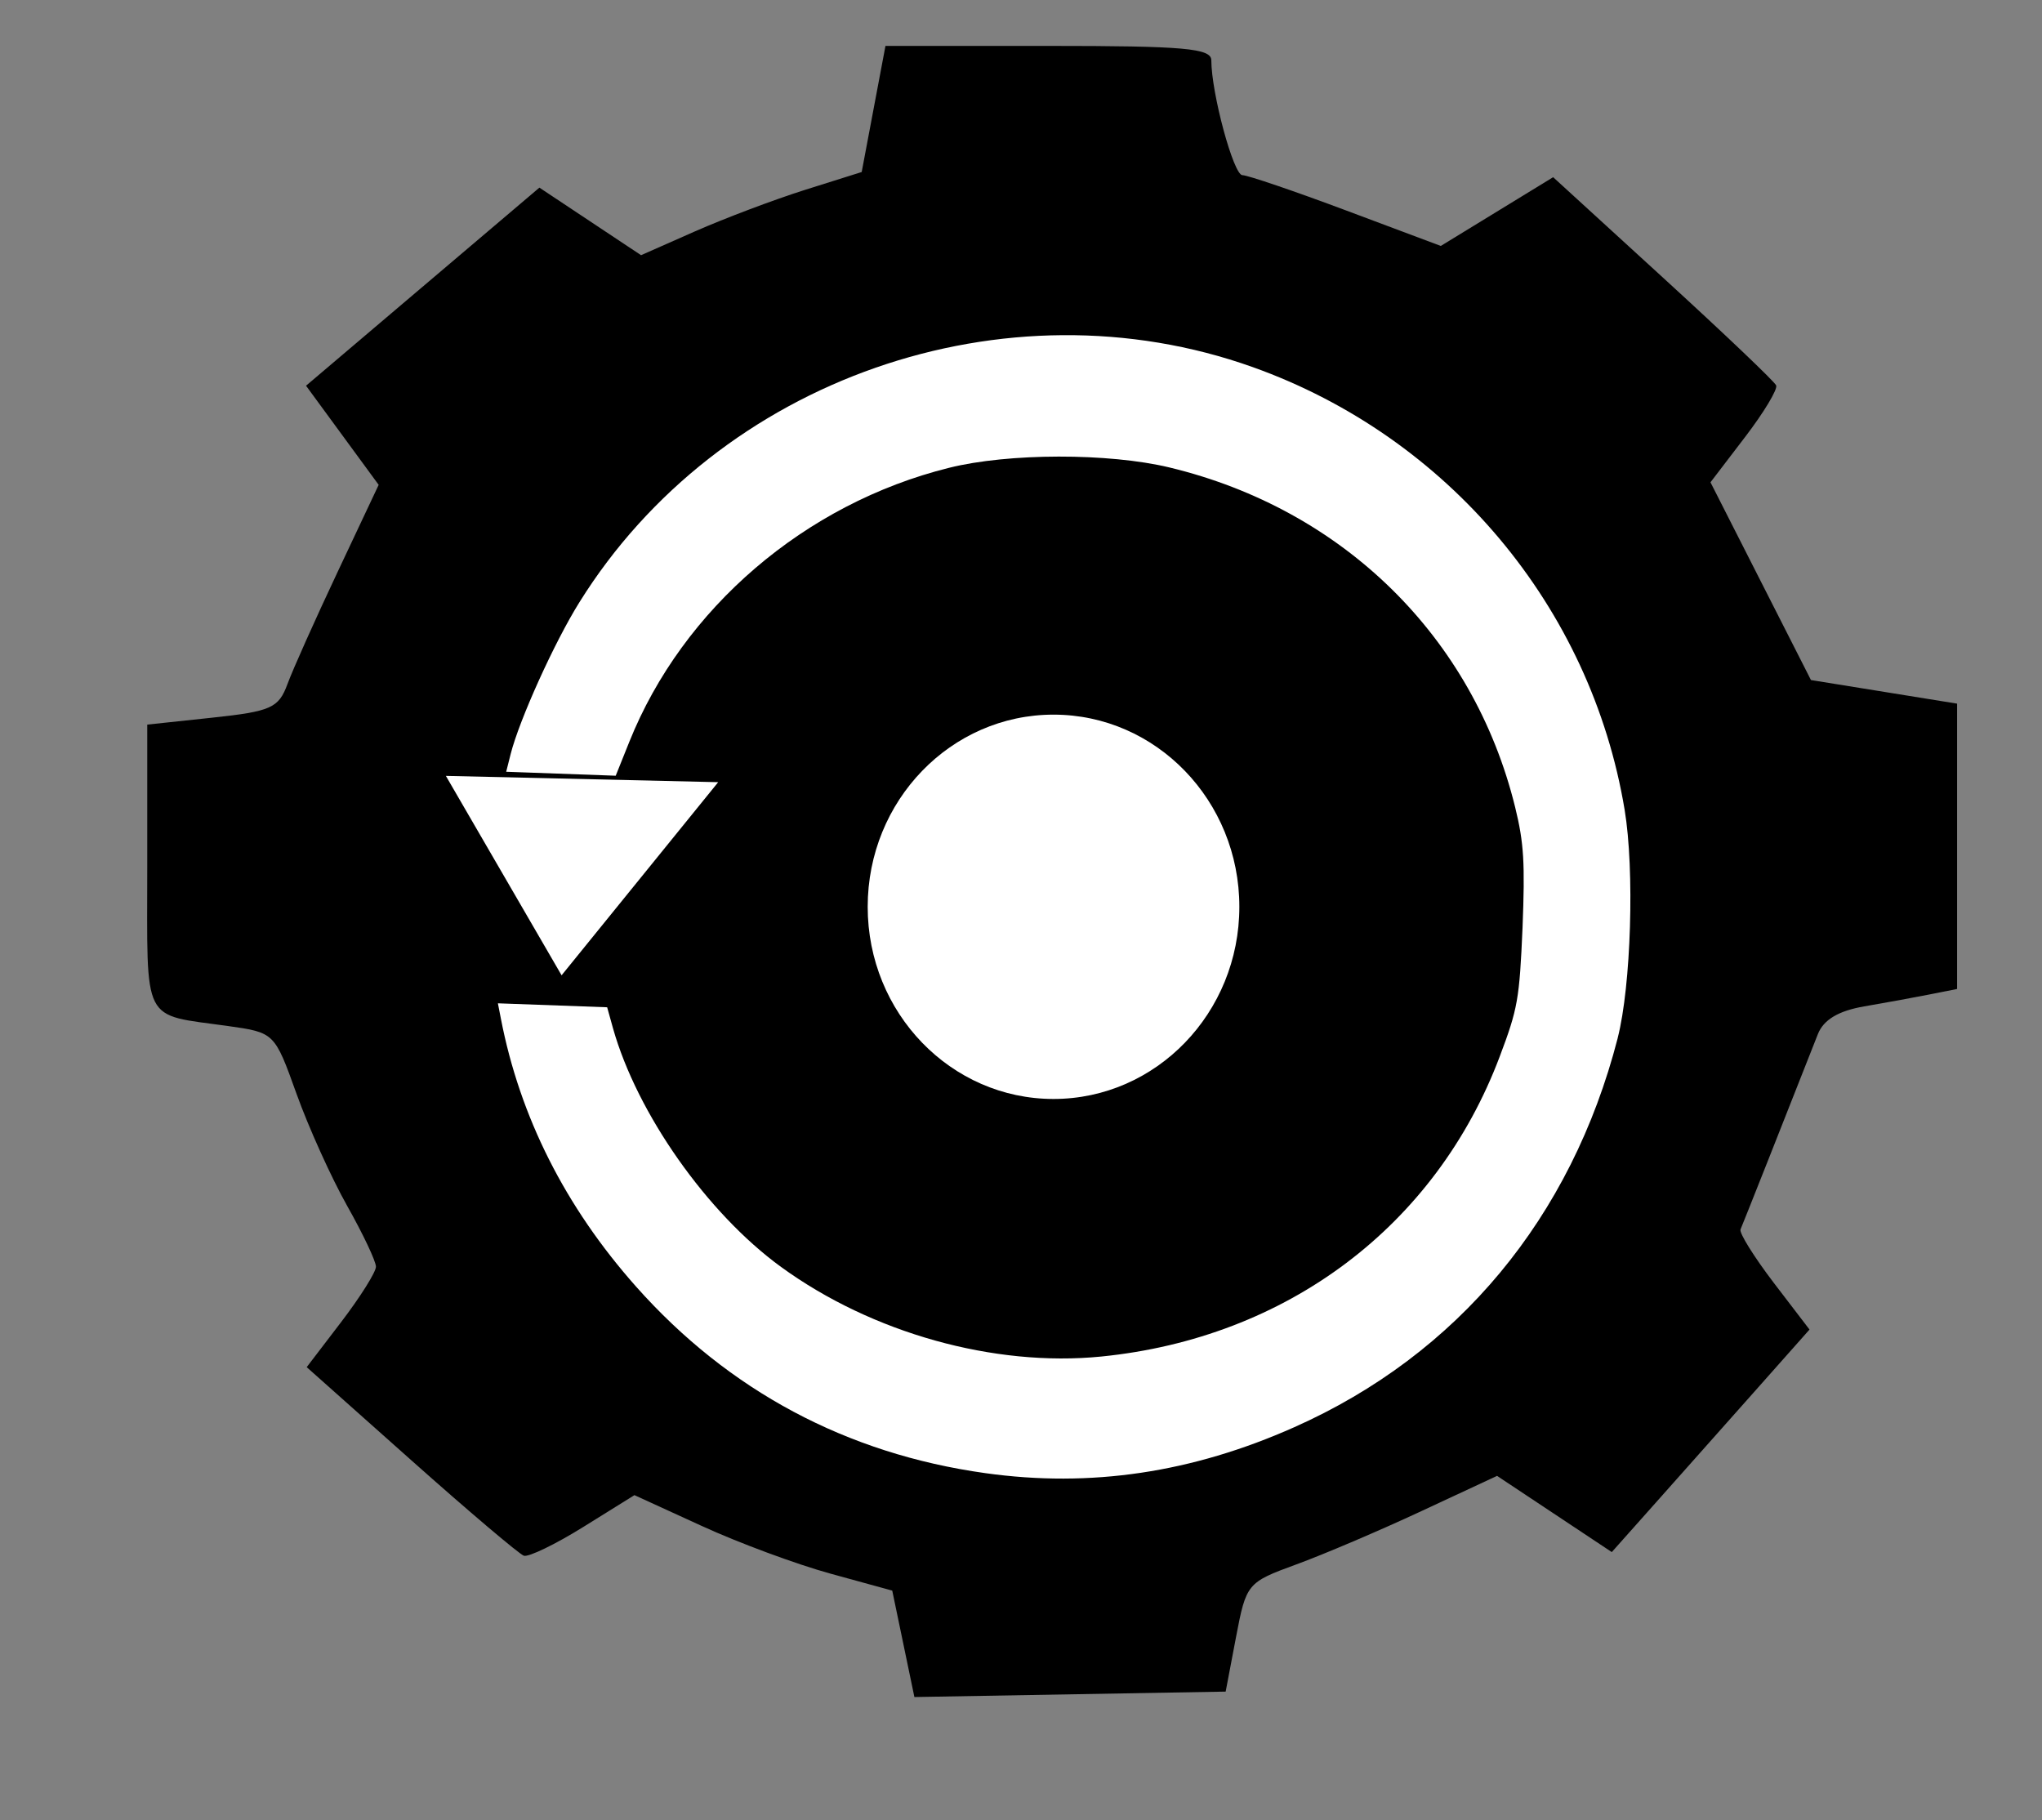
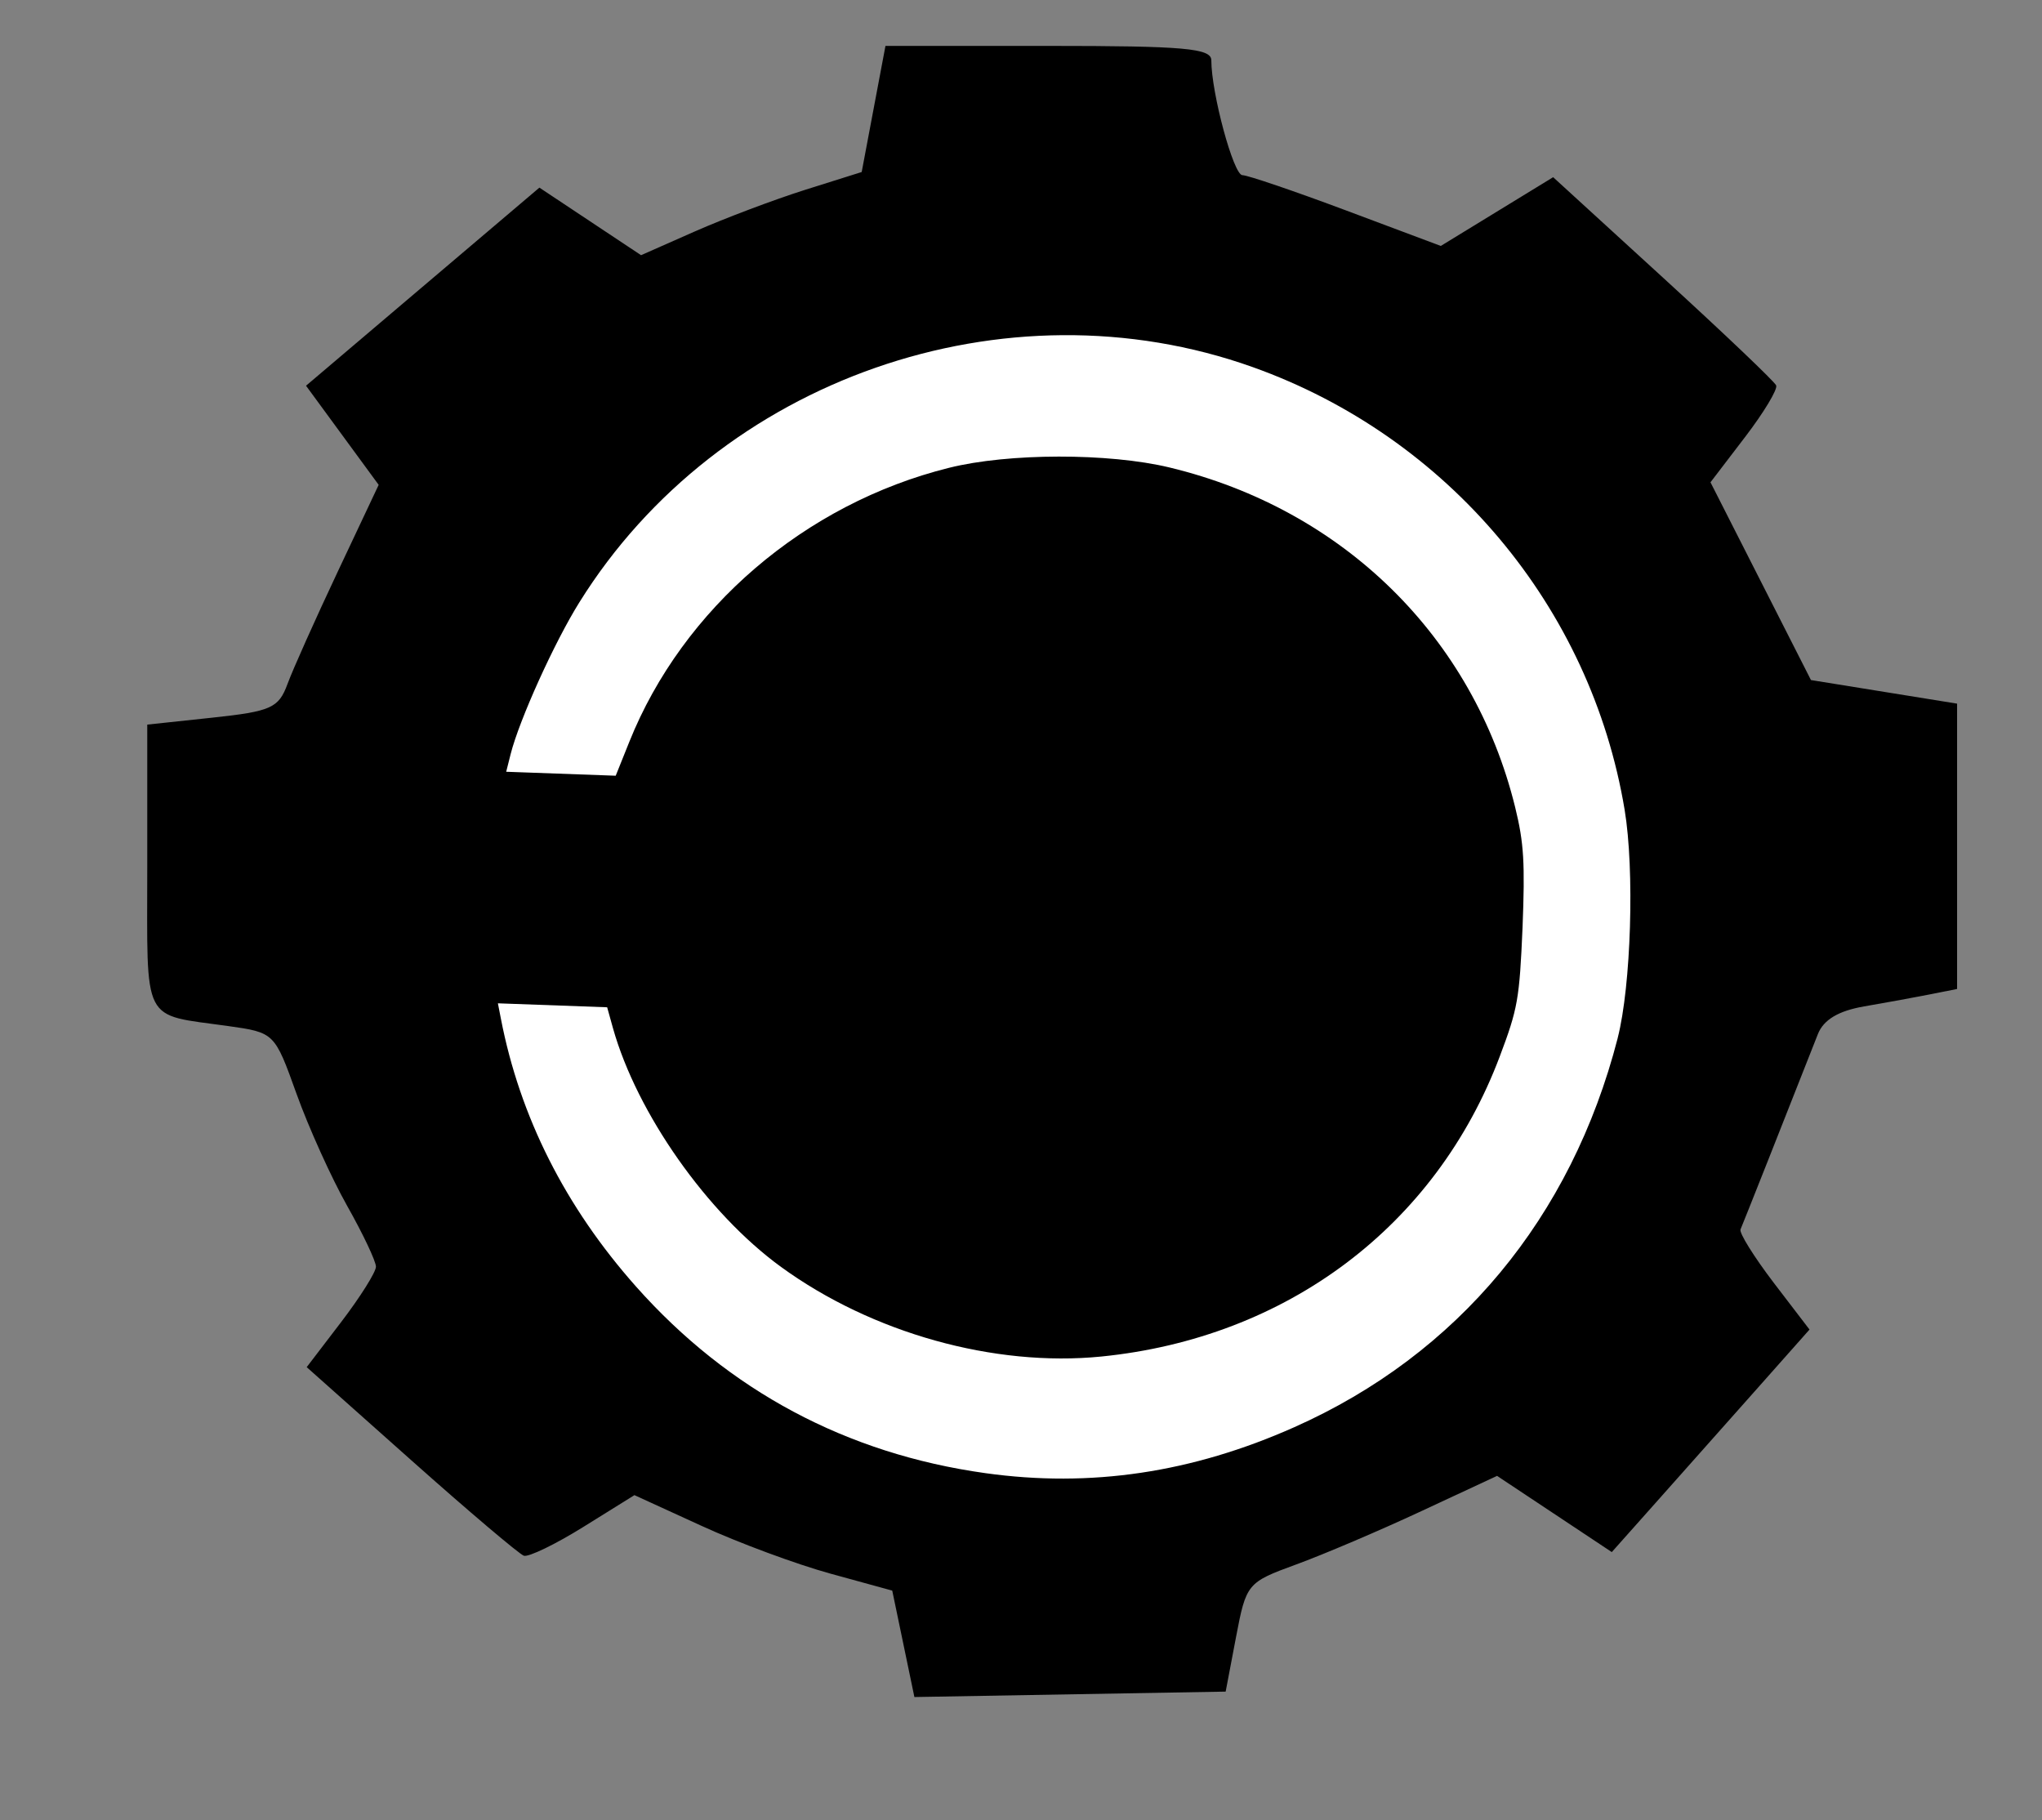
<svg xmlns="http://www.w3.org/2000/svg" xmlns:ns1="http://www.inkscape.org/namespaces/inkscape" xmlns:ns2="http://sodipodi.sourceforge.net/DTD/sodipodi-0.dtd" width="16.483mm" height="14.69mm" viewBox="0 0 16.483 14.69" version="1.1" id="svg8634" ns1:version="0.92.1 r15371" ns2:docname="system reset alternative.svg">
  <rect x="0" y="0" width="16.483" height="14.69" fill="#808080" stroke="none" />
  <defs id="defs8628" />
  <ns2:namedview id="base" pagecolor="#ffffff" bordercolor="#666666" borderopacity="1.0" ns1:pageopacity="0.0" ns1:pageshadow="2" ns1:zoom="2.8" ns1:cx="-4.6683255" ns1:cy="-42.37234" ns1:document-units="mm" ns1:current-layer="layer1" showgrid="false" fit-margin-top="0" fit-margin-left="0" fit-margin-right="0" fit-margin-bottom="0" ns1:window-width="1920" ns1:window-height="1017" ns1:window-x="-8" ns1:window-y="-8" ns1:window-maximized="1" />
  <g ns1:label="Layer 1" ns1:groupmode="layer" id="layer1" transform="translate(-3.098,-4.661)">
-     <path style="fill:#ffff00;fill-opacity:1;fill-rule:evenodd;stroke:none;stroke-width:0.028;stroke-opacity:1" d="m 16.573,12.014 c 1.05e-4,-0.125 0.005,-0.172 0.011,-0.106 0.006,0.067 0.006,0.169 -1.87e-4,0.227 -0.006,0.058 -0.011,0.004 -0.011,-0.121 z" id="path9194" ns1:connector-curvature="0" />
    <g transform="matrix(0.685,0,0,0.685,-8.488,-670.86)" id="g9211" style="fill:#000000">
      <path ns1:connector-curvature="0" id="path9190" d="m 27.559,1005.533 -0.131,-0.629 -0.728,-0.2 c -0.4,-0.11 -1.084,-0.363 -1.519,-0.563 l -0.791,-0.362 -0.601,0.374 c -0.331,0.206 -0.646,0.358 -0.702,0.34 -0.055,-0.019 -0.654,-0.526 -1.33,-1.128 l -1.229,-1.094 0.408,-0.534 c 0.224,-0.294 0.408,-0.586 0.408,-0.65 0,-0.063 -0.152,-0.385 -0.339,-0.716 -0.186,-0.33 -0.455,-0.925 -0.597,-1.321 -0.258,-0.719 -0.26,-0.721 -0.804,-0.798 -1.031,-0.145 -0.955,0.003 -0.955,-1.874 v -1.678 l 0.768,-0.082 c 0.692,-0.074 0.78,-0.114 0.884,-0.395 0.063,-0.172 0.331,-0.77 0.595,-1.33 l 0.48,-1.018 -0.428,-0.584 -0.428,-0.584 1.375,-1.167 1.375,-1.167 0.599,0.398 0.599,0.398 0.636,-0.281 c 0.35,-0.154 0.935,-0.375 1.3,-0.49 l 0.664,-0.209 0.14,-0.743 0.14,-0.743 h 1.92 c 1.6,0 1.92,0.028 1.92,0.17 0,0.386 0.262,1.353 0.366,1.353 0.062,0 0.613,0.188 1.225,0.417 l 1.113,0.417 0.662,-0.405 0.662,-0.405 1.296,1.185 c 0.713,0.652 1.312,1.222 1.332,1.268 0.02,0.045 -0.146,0.321 -0.369,0.612 l -0.405,0.53 0.592,1.165 0.592,1.165 0.861,0.139 0.861,0.139 v 1.681 1.681 l -0.322,0.064 c -0.177,0.035 -0.524,0.099 -0.771,0.141 -0.304,0.052 -0.48,0.157 -0.547,0.326 -0.377,0.959 -0.885,2.241 -0.912,2.302 -0.018,0.04 0.158,0.322 0.39,0.627 l 0.423,0.553 -0.645,0.727 c -0.355,0.4 -0.879,0.99 -1.165,1.311 l -0.52,0.584 -0.676,-0.449 -0.676,-0.449 -0.893,0.416 c -0.491,0.229 -1.156,0.512 -1.477,0.629 -0.574,0.21 -0.586,0.224 -0.706,0.855 l -0.122,0.642 -1.834,0.032 -1.834,0.032 z m 3.747,-2.314 c 1.334,-0.37 2.171,-0.867 3.232,-1.921 1.451,-1.442 2.038,-2.826 2.038,-4.809 0,-1.982 -0.586,-3.366 -2.038,-4.811 -1.617,-1.61 -3.286,-2.238 -5.635,-2.123 -2.114,0.104 -3.535,0.726 -4.981,2.181 -2.104,2.117 -2.599,5.112 -1.291,7.803 0.634,1.303 2.175,2.735 3.606,3.349 1.442,0.619 3.536,0.756 5.071,0.331 z" style="fill:#000000;fill-opacity:1;fill-rule:evenodd;stroke:none;stroke-width:0.117;stroke-opacity:1" />
      <ellipse ry="7.471" rx="8.482" cy="995.994" cx="29.295" id="path9196" style="fill:#000000;fill-opacity:1;fill-rule:evenodd;stroke:none;stroke-width:1.034;stroke-opacity:1" />
    </g>
-     <path ns2:type="star" style="fill:#ffffff;fill-opacity:1;fill-rule:evenodd;stroke:none;stroke-width:0.937;stroke-opacity:1" id="path8874" ns2:sides="3" ns2:cx="-27.545956" ns2:cy="974.55457" ns2:r1="2.5202124" ns2:r2="1.2601062" ns2:arg1="0.95054684" ns2:arg2="1.9977444" ns1:flatsided="true" ns1:rounded="0" ns1:randomized="0" d="m -26.081,976.605 -3.973,-1.808 3.552,-2.537 z" ns1:transform-center-x="-0.40819965" ns1:transform-center-y="0.64343286" transform="matrix(0.092,-0.416,0.497,0.052,-474.078,-50.659)" />
    <path style="fill:#ffffff;fill-opacity:1;fill-rule:evenodd;stroke:none;stroke-width:0.044;stroke-opacity:1" d="m 16.156,13.04 c -0.374,1.451 -1.289,2.552 -2.61,3.14 -0.826,0.368 -1.645,0.49 -2.495,0.371 C 9.933,16.395 8.979,15.886 8.232,15.045 7.661,14.402 7.294,13.674 7.141,12.882 l -0.024,-0.123 0.441,0.016 0.441,0.016 0.047,0.169 c 0.194,0.688 0.761,1.494 1.357,1.927 0.733,0.533 1.719,0.809 2.584,0.723 1.5,-0.15 2.702,-1.055 3.217,-2.422 0.146,-0.387 0.159,-0.463 0.184,-1.04 0.02,-0.519 0.012,-0.681 -0.06,-0.973 C 14.99,9.802 13.939,8.771 12.538,8.434 12.048,8.316 11.237,8.317 10.758,8.437 9.596,8.726 8.61,9.571 8.178,10.648 l -0.11,0.274 -0.442,-0.016 -0.442,-0.016 0.036,-0.143 C 7.29,10.471 7.573,9.845 7.775,9.522 8.898,7.719 11.212,6.911 13.21,7.624 c 1.577,0.563 2.73,1.935 3.002,3.573 0.081,0.488 0.052,1.42 -0.056,1.842 z" id="path9039" ns1:connector-curvature="0" />
-     <ellipse style="fill:#ffffff;fill-opacity:1;fill-rule:evenodd;stroke:none;stroke-width:0.117;stroke-opacity:1" id="path8815-0" cx="11.602" cy="11.98" rx="1.5" ry="1.551" />
  </g>
</svg>